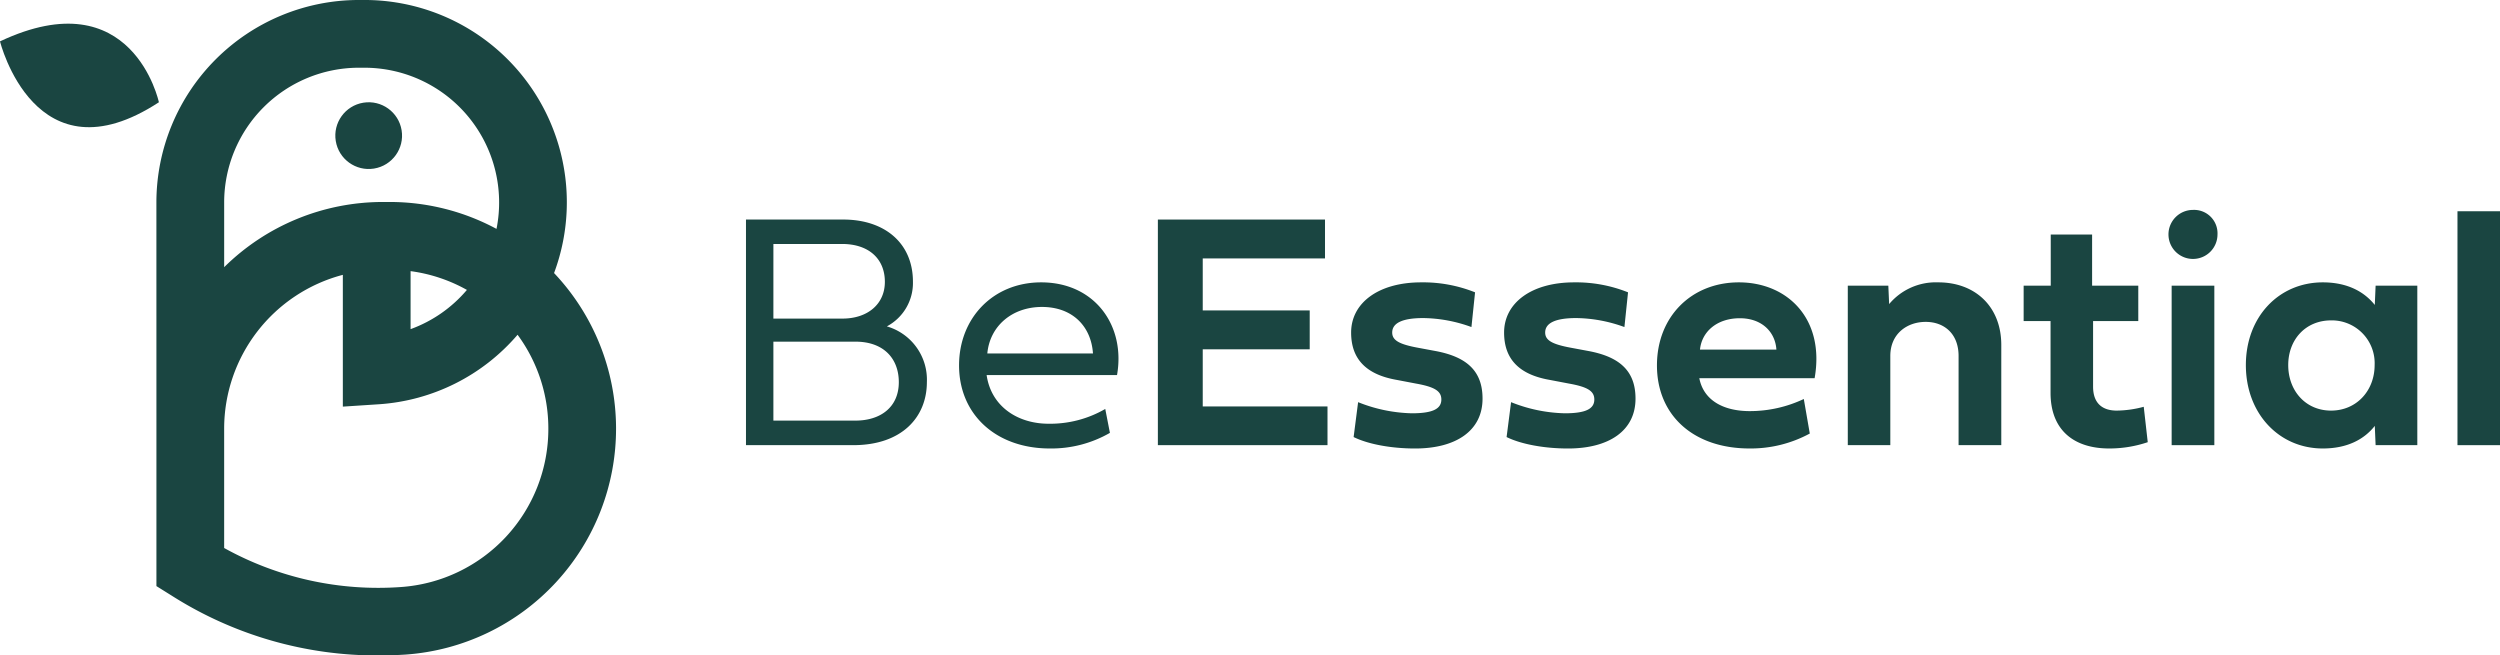
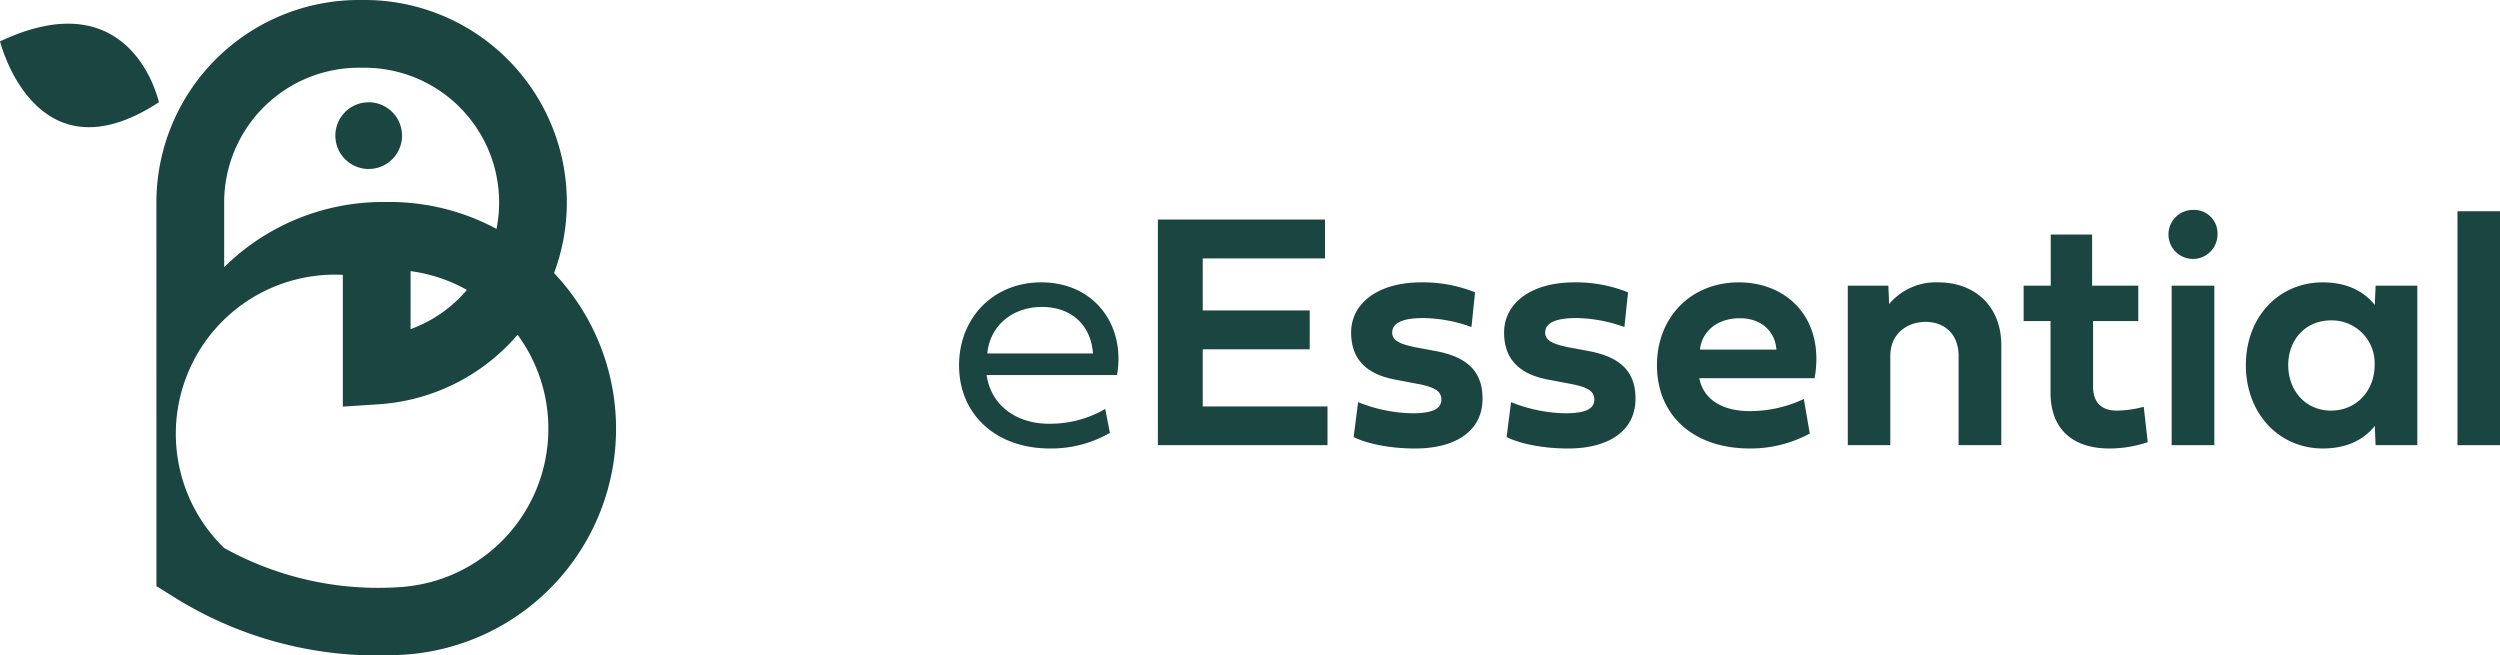
<svg xmlns="http://www.w3.org/2000/svg" width="483.154" height="126.682" viewBox="0 0 483.154 126.682">
  <g id="Grupo_1184" data-name="Grupo 1184" transform="translate(-8382 -874.729)">
    <g id="Grupo_785" data-name="Grupo 785" transform="translate(8526.169 915.298)">
      <path id="Caminho_34" data-name="Caminho 34" d="M895.183,870.622h20.674v-7.514H895.183v-10.05h23.63v-7.513h-32.3v43.6h32.782v-7.48H895.183Z" transform="translate(-806.91 -843.683)" fill="#1a4541" />
      <path id="Caminho_35" data-name="Caminho 35" d="M929.621,867.531l-3.276-.611c-3.693-.675-5.042-1.445-5.042-2.954,0-1.83,1.958-2.793,6-2.793a27.936,27.936,0,0,1,9.312,1.736l.7-6.71a27.007,27.007,0,0,0-10.434-1.927c-8.188,0-13.518,3.947-13.518,9.7,0,5.107,2.892,8.124,8.83,9.152l3.692.705c3.6.641,4.914,1.445,4.914,3.082,0,1.83-1.7,2.665-5.717,2.665a29.554,29.554,0,0,1-10.369-2.151l-.868,6.742c2.794,1.38,7.256,2.213,11.881,2.213,7.9,0,13.034-3.435,13.034-9.63C938.769,871.415,935.72,868.656,929.621,867.531Z" transform="translate(-796.411 -840.271)" fill="#1a4541" />
      <path id="Caminho_36" data-name="Caminho 36" d="M950.874,867.531l-3.274-.611c-3.694-.675-5.043-1.445-5.043-2.954,0-1.83,1.96-2.793,6-2.793a27.938,27.938,0,0,1,9.313,1.736l.7-6.71a27.009,27.009,0,0,0-10.435-1.927c-8.189,0-13.518,3.947-13.518,9.7,0,5.107,2.892,8.124,8.83,9.152l3.693.705c3.6.641,4.913,1.445,4.913,3.082,0,1.83-1.7,2.665-5.717,2.665a29.559,29.559,0,0,1-10.37-2.151l-.867,6.742c2.794,1.38,7.256,2.213,11.881,2.213,7.9,0,13.034-3.435,13.034-9.63C960.022,871.415,956.973,868.656,950.874,867.531Z" transform="translate(-788.102 -840.271)" fill="#1a4541" />
      <path id="Caminho_37" data-name="Caminho 37" d="M971.686,854.271c-9.151,0-15.828,6.613-15.828,16.053,0,9.6,7,16.052,17.914,16.052a23.987,23.987,0,0,0,11.623-2.888l-1.156-6.676a24.432,24.432,0,0,1-10.434,2.343c-5.073,0-8.923-2.055-9.761-6.359h22.283C988.349,861.4,981.157,854.271,971.686,854.271Zm-7.513,13c.352-3.5,3.309-6.065,7.707-6.065,4.238,0,6.84,2.631,7.063,6.065Z" transform="translate(-779.802 -840.271)" fill="#1a4541" />
      <path id="Caminho_38" data-name="Caminho 38" d="M999.871,854.271a11.765,11.765,0,0,0-9.505,4.2l-.158-3.563h-7.834v30.823h8.219V868.493c0-4.269,3.211-6.582,6.839-6.582,3.595,0,6.355,2.313,6.355,6.582v17.242h8.253V866.373C1012.04,858.958,1007,854.271,999.871,854.271Z" transform="translate(-769.437 -840.271)" fill="#1a4541" />
      <path id="Caminho_39" data-name="Caminho 39" d="M1024.791,881.654c-2.762,0-4.561-1.412-4.561-4.622V864.35h8.735v-6.839h-8.925v-9.887h-7.995v9.887h-5.236v6.839h5.2v13.869c0,7.257,4.562,10.756,11.335,10.756a23.131,23.131,0,0,0,7.449-1.218l-.773-6.84A20.665,20.665,0,0,1,1024.791,881.654Z" transform="translate(-759.886 -842.87)" fill="#1a4541" />
      <path id="Caminho_40" data-name="Caminho 40" d="M1031.655,844.206a4.737,4.737,0,1,0,4.75,4.754A4.527,4.527,0,0,0,1031.655,844.206Z" transform="translate(-752.018 -844.206)" fill="#1a4541" />
      <rect id="Retângulo_4" data-name="Retângulo 4" width="8.25" height="30.822" transform="translate(275.527 14.641)" fill="#1a4541" />
      <path id="Caminho_41" data-name="Caminho 41" d="M1062.6,858.636c-2.021-2.535-5.266-4.365-10.05-4.365-8.474,0-14.865,6.648-14.865,15.989s6.392,16.116,14.865,16.116c4.784,0,8.03-1.8,10.05-4.364l.16,3.723h8.059V854.912h-8.059Zm-8.442,20.42c-4.945,0-8.285-3.853-8.285-8.8,0-4.912,3.34-8.636,8.285-8.636a8.277,8.277,0,0,1,8.412,8.636C1062.571,875.2,1059.072,879.055,1054.159,879.055Z" transform="translate(-747.814 -840.271)" fill="#1a4541" />
      <rect id="Retângulo_5" data-name="Retângulo 5" width="8.219" height="45.206" transform="translate(330.767 0.258)" fill="#1a4541" />
-       <path id="Caminho_32" data-name="Caminho 32" d="M856.507,866.191a9.5,9.5,0,0,0,5.042-8.636c0-7.42-5.424-12.01-13.451-12.01H829.282v43.6h20.742c9.372,0,14.22-5.394,14.22-12.2A10.728,10.728,0,0,0,856.507,866.191Zm-21.927-15.927H847.84c5.167,0,8.284,2.859,8.284,7.321,0,4.334-3.374,7.1-8.188,7.1H834.579ZM850.441,884.4H834.579V869.143h15.862c5.49,0,8.379,3.306,8.379,7.834C858.82,881.8,855.287,884.4,850.441,884.4Z" transform="translate(-829.282 -843.683)" fill="#1a4541" />
      <path id="Caminho_33" data-name="Caminho 33" d="M874.751,854.271c-9.247,0-15.862,6.872-15.862,16.053,0,9.5,7.161,16.052,17.53,16.052a22.674,22.674,0,0,0,11.624-3.018l-.9-4.622a21.226,21.226,0,0,1-10.949,2.858c-5.972,0-11.109-3.339-11.976-9.408h25.2C891.092,862.715,885.184,854.271,874.751,854.271Zm-10.4,13.741c.483-5.266,4.751-8.989,10.563-8.989,5.876,0,9.5,3.723,9.857,8.989Z" transform="translate(-817.709 -840.271)" fill="#1a4541" />
    </g>
    <g id="Grupo_791" data-name="Grupo 791" transform="translate(8382 874.729)">
-       <path id="Caminho_20" data-name="Caminho 20" d="M550.073,722.551V753l3.076,1.922a74,74,0,0,0,39.826,11.483q2.619,0,5.277-.174A43.759,43.759,0,0,0,626.922,692.5a39.1,39.1,0,0,0-36.643-52.773h-1.1a39.155,39.155,0,0,0-39.111,39.111Zm75.743,0A30.628,30.628,0,0,1,597.4,753.175a61.388,61.388,0,0,1-34.236-7.538V722.551A30.755,30.755,0,0,1,586.1,692.845v25.468l6.971-.456a38.664,38.664,0,0,0,26.8-13.432A30.528,30.528,0,0,1,625.816,722.551Zm-26.623-30.422a30.468,30.468,0,0,1,10.885,3.629,25.829,25.829,0,0,1-10.885,7.583Zm-10.01-39.312h1.1A26.044,26.044,0,0,1,615.8,683.965a43.52,43.52,0,0,0-20.681-5.2h-1.253a43.642,43.642,0,0,0-30.7,12.6V678.839A26.052,26.052,0,0,1,589.183,652.817Z" transform="translate(-519.843 -639.729)" fill="#1a4541" />
+       <path id="Caminho_20" data-name="Caminho 20" d="M550.073,722.551V753l3.076,1.922a74,74,0,0,0,39.826,11.483q2.619,0,5.277-.174A43.759,43.759,0,0,0,626.922,692.5a39.1,39.1,0,0,0-36.643-52.773h-1.1a39.155,39.155,0,0,0-39.111,39.111Zm75.743,0A30.628,30.628,0,0,1,597.4,753.175a61.388,61.388,0,0,1-34.236-7.538A30.755,30.755,0,0,1,586.1,692.845v25.468l6.971-.456a38.664,38.664,0,0,0,26.8-13.432A30.528,30.528,0,0,1,625.816,722.551Zm-26.623-30.422a30.468,30.468,0,0,1,10.885,3.629,25.829,25.829,0,0,1-10.885,7.583Zm-10.01-39.312h1.1A26.044,26.044,0,0,1,615.8,683.965a43.52,43.52,0,0,0-20.681-5.2h-1.253a43.642,43.642,0,0,0-30.7,12.6V678.839A26.052,26.052,0,0,1,589.183,652.817Z" transform="translate(-519.843 -639.729)" fill="#1a4541" />
      <ellipse id="Elipse_3" data-name="Elipse 3" cx="6.448" cy="6.448" rx="6.448" ry="6.448" transform="translate(63.856 20.88) rotate(-9.217)" fill="#1a4541" />
      <path id="Caminho_21" data-name="Caminho 21" d="M507.157,649.645s6.77,27.406,30.709,11.768C537.866,661.413,532.788,637.554,507.157,649.645Z" transform="translate(-507.157 -641.65)" fill="#1a4541" />
    </g>
  </g>
</svg>